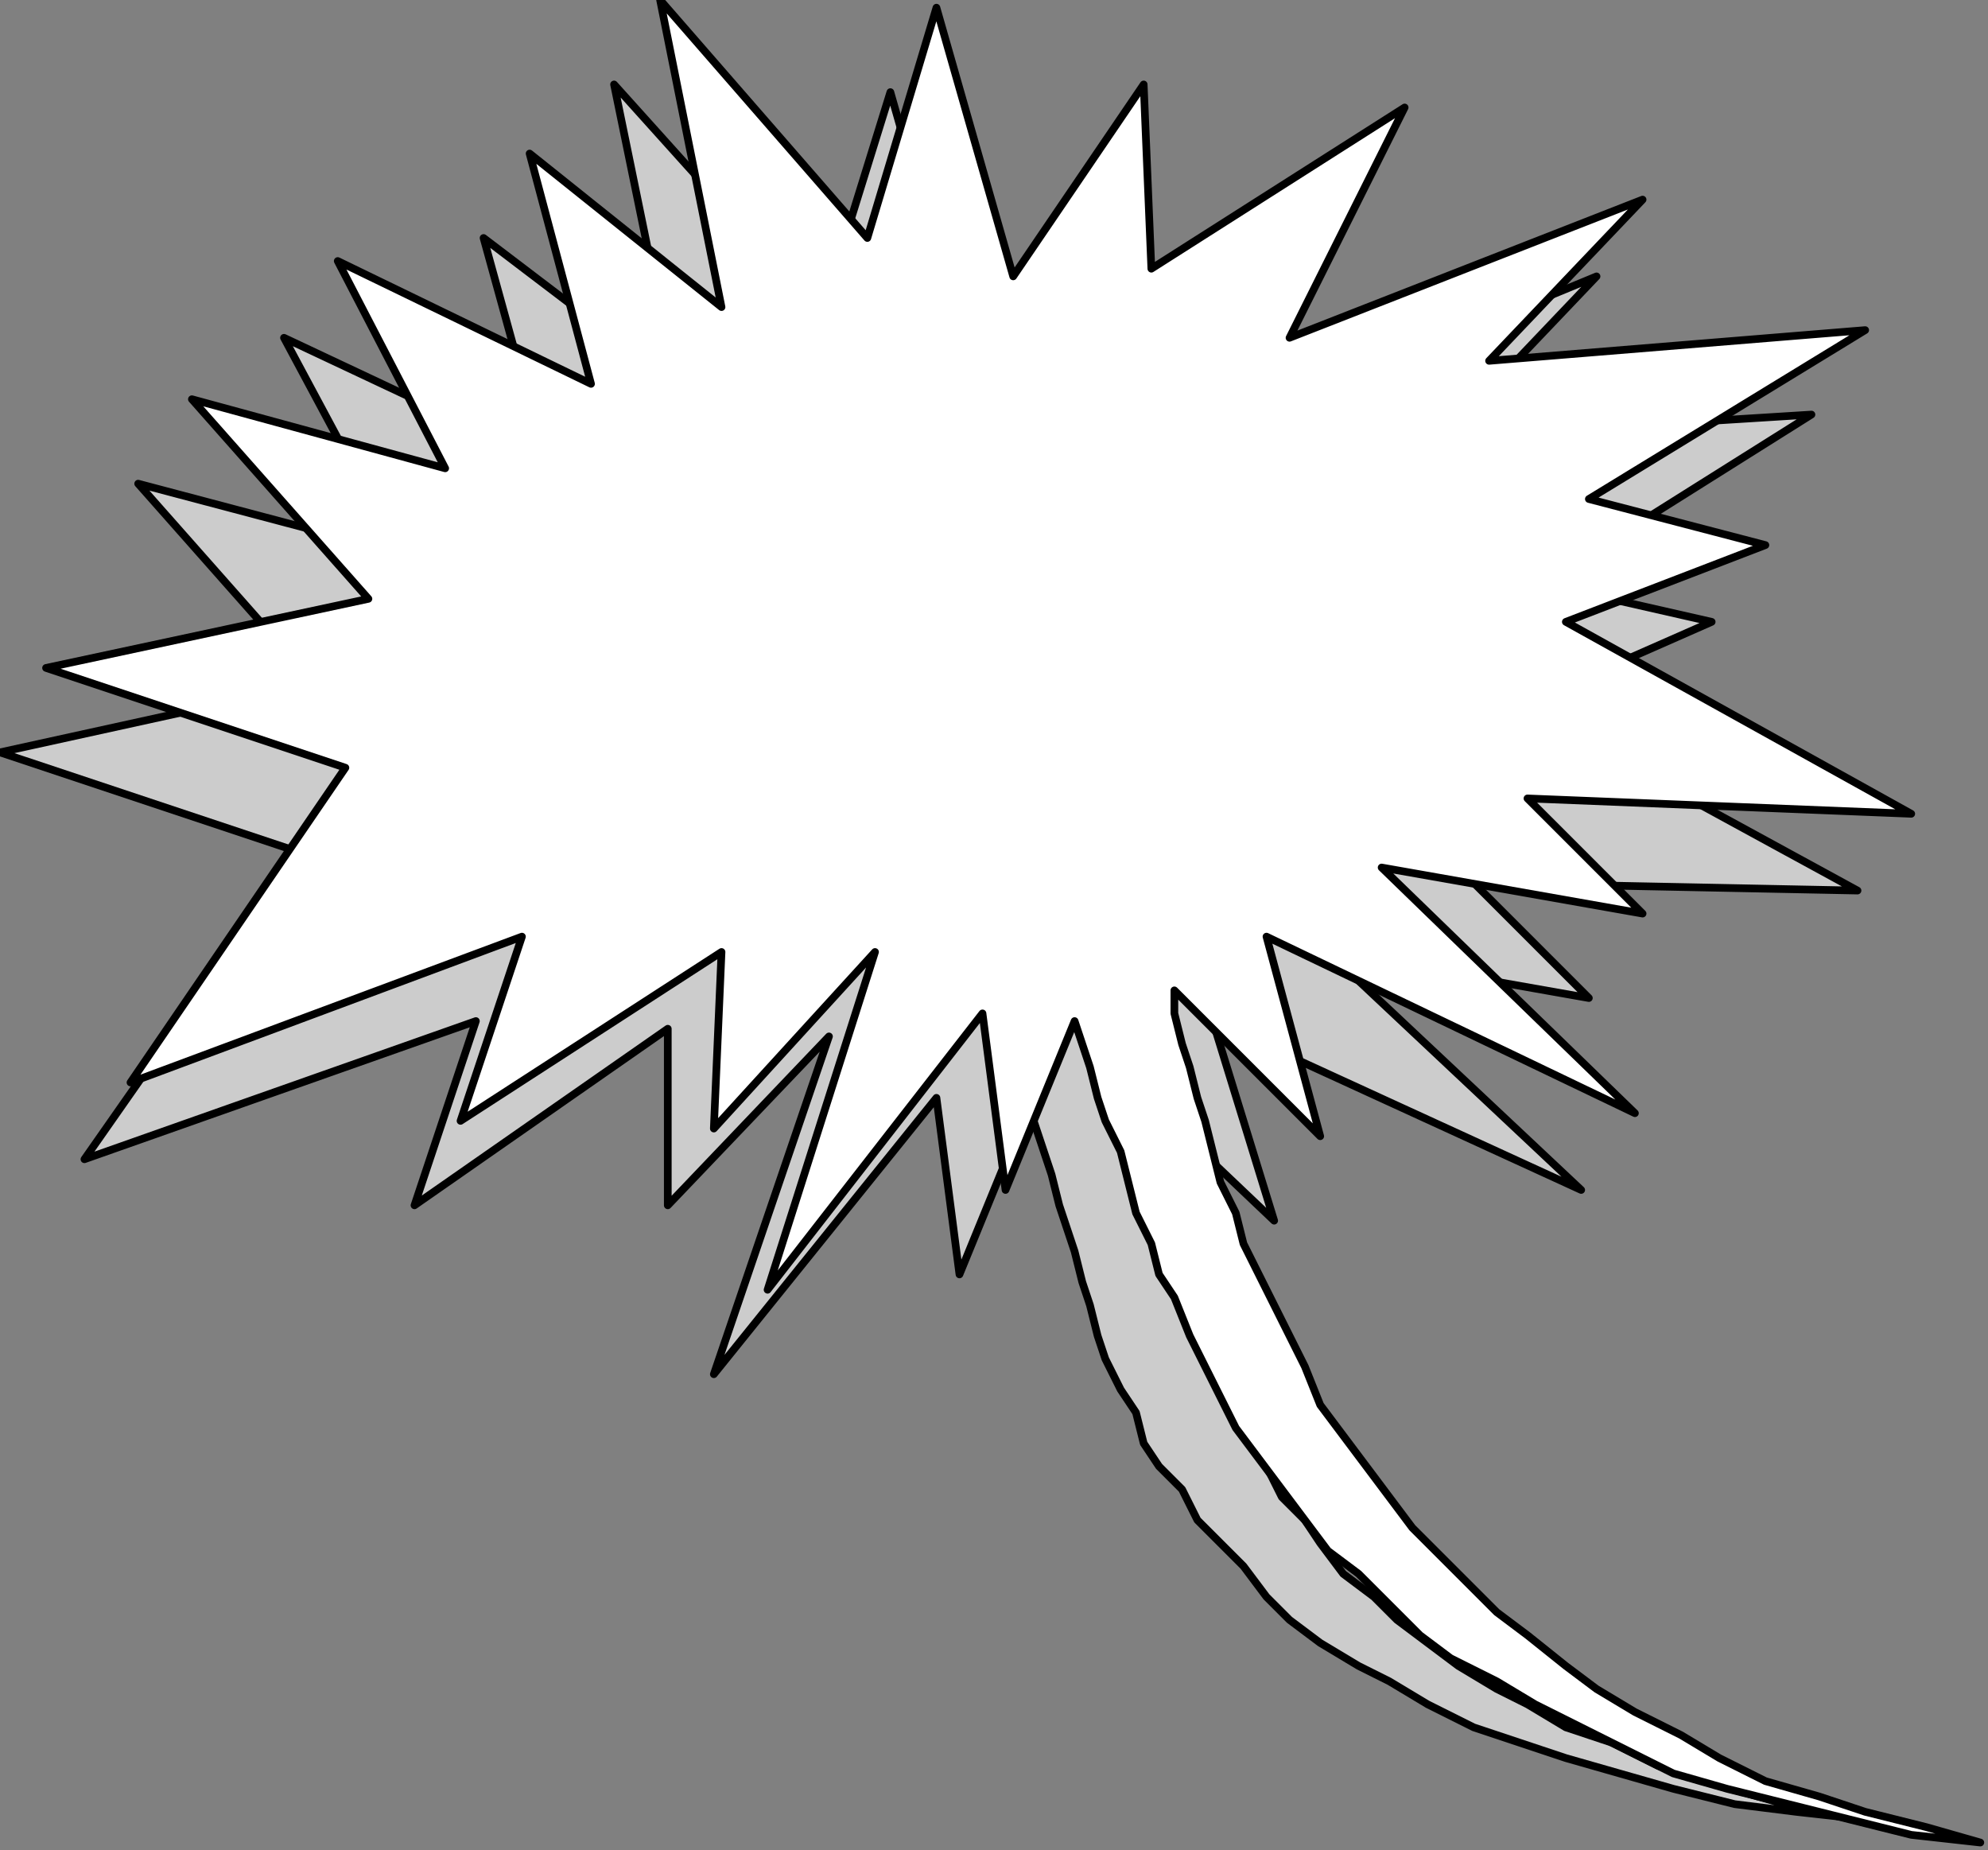
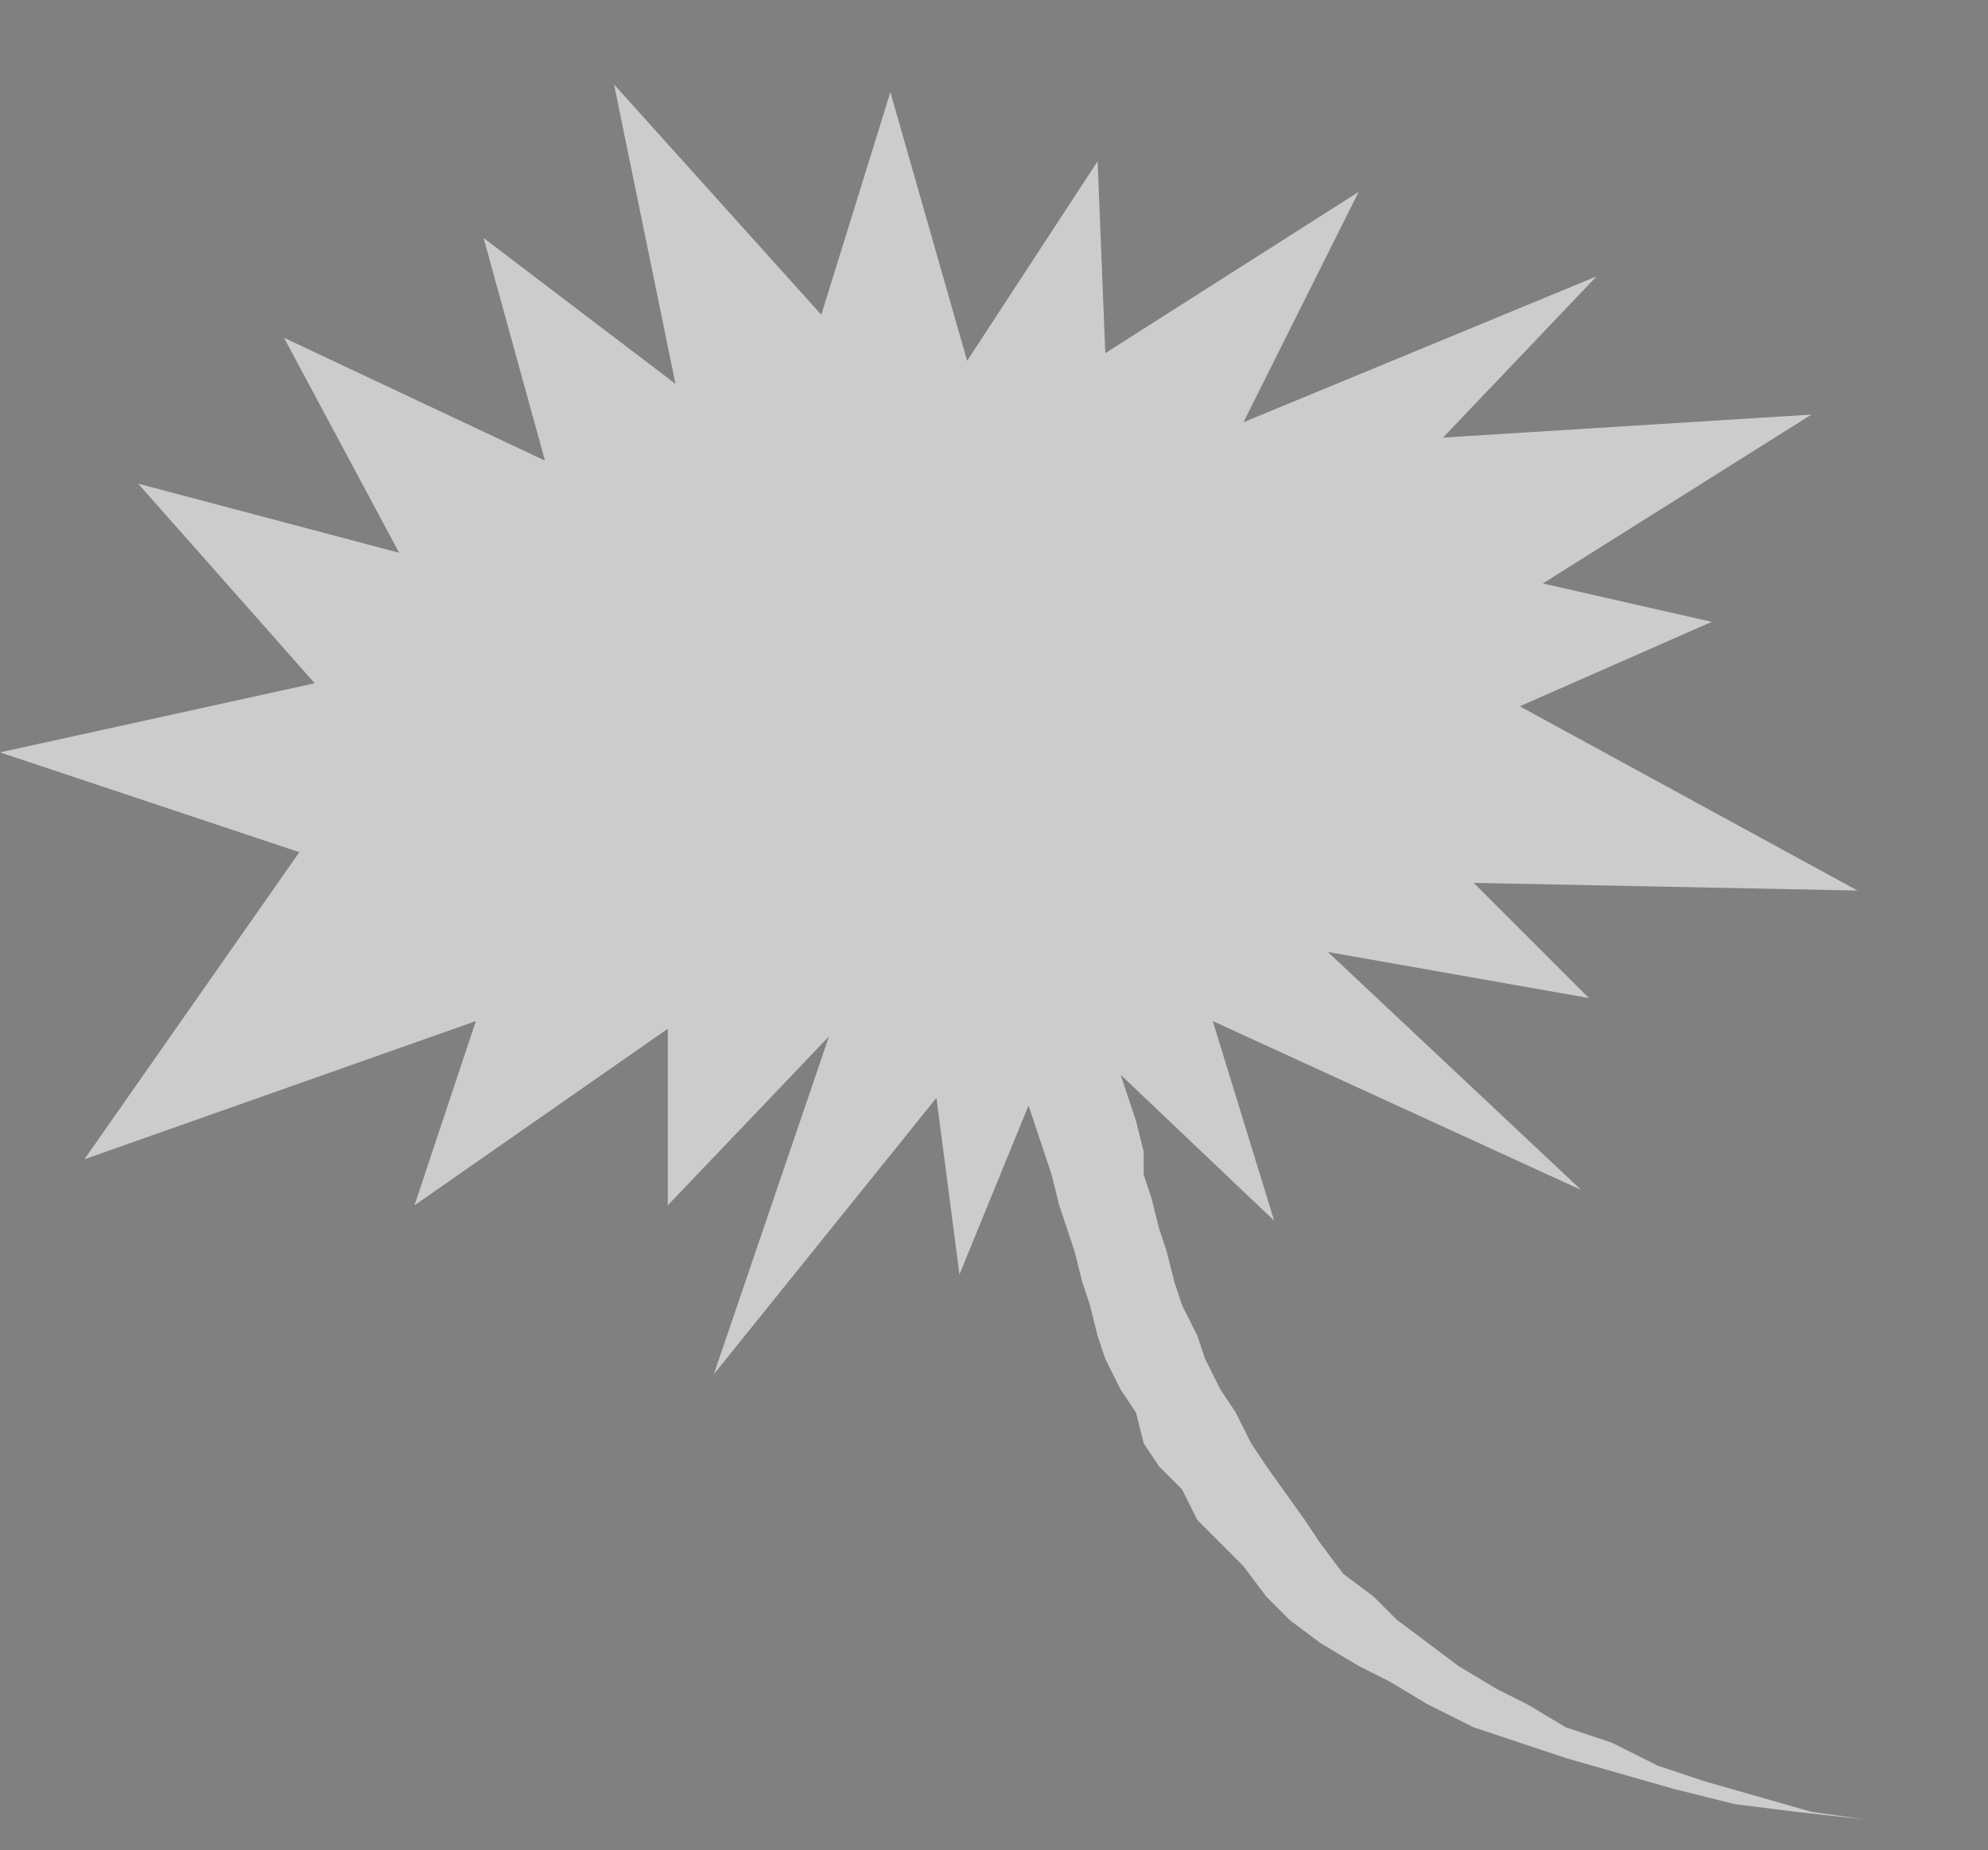
<svg xmlns="http://www.w3.org/2000/svg" xmlns:ns1="http://sodipodi.sourceforge.net/DTD/sodipodi-0.dtd" xmlns:ns2="http://www.inkscape.org/namespaces/inkscape" version="1.0" width="68.527mm" height="63.765mm" id="svg13" ns1:docname="BALLN090.WMF">
  <rect width="100%" height="100%" fill="#808080" stroke="none" />
  <ns1:namedview pagecolor="#ffffff" bordercolor="#666666" borderopacity="1" objecttolerance="10" gridtolerance="10" guidetolerance="10" ns2:pageopacity="0" ns2:pageshadow="2" ns2:window-width="640" ns2:window-height="480" id="namedview15" />
  <defs id="defs3">
    <pattern id="WMFhbasepattern" patternUnits="userSpaceOnUse" width="6" height="6" x="0" y="0" />
  </defs>
-   <path style="fill:#cccccc;fill-rule:evenodd;fill-opacity:1;stroke:none;" d="  M 146,140   L 147,143   L 148,146   L 149,150   L 149,153   L 150,156   L 151,160   L 152,163   L 153,167   L 154,170   L 156,174   L 157,177   L 159,181   L 161,184   L 163,188   L 165,191   L 167,195   L 170,198   L 172,201   L 175,205   L 179,208   L 182,211   L 186,214   L 190,217   L 195,220   L 199,222   L 204,225   L 210,227   L 216,230   L 222,232   L 229,234   L 236,236   L 243,237   L 234,236   L 226,235   L 218,233   L 211,231   L 204,229   L 198,227   L 192,225   L 186,222   L 181,219   L 177,217   L 172,214   L 168,211   L 165,208   L 162,204   L 159,201   L 156,198   L 154,194   L 151,191   L 149,188   L 148,184   L 146,181   L 144,177   L 143,174   L 142,170   L 141,167   L 140,163   L 139,160   L 138,157   L 137,153   L 136,150   L 135,147   L 134,144   L 125,166   L 122,143   L 93,179   L 108,135   L 87,157   L 87,134   L 54,157   L 62,133   L 11,151   L 39,111   L 0,98   L 41,89   L 18,63   L 52,72   L 37,44   L 71,60   L 63,31   L 88,50   L 80,11   L 107,41   L 116,12   L 126,47   L 143,21   L 144,46   L 177,25   L 162,55   L 208,36   L 188,57   L 236,54   L 201,76   L 223,81   L 198,92   L 242,116   L 192,115   L 207,130   L 173,124   L 206,155   L 158,133   L 166,159   L 146,140  z " id="path5" />
-   <path style="fill:none;stroke:#000000;stroke-width:1px;stroke-linecap:round;stroke-linejoin:round;stroke-miterlimit:4;stroke-dasharray:none;stroke-opacity:1;" d="  M 146,140   L 147,143   L 148,146   L 149,150   L 149,153   L 150,156   L 151,160   L 152,163   L 153,167   L 154,170   L 156,174   L 157,177   L 159,181   L 161,184   L 163,188   L 165,191   L 167,195   L 170,198   L 172,201   L 175,205   L 179,208   L 182,211   L 186,214   L 190,217   L 195,220   L 199,222   L 204,225   L 210,227   L 216,230   L 222,232   L 229,234   L 236,236   L 243,237   L 234,236   L 226,235   L 218,233   L 211,231   L 204,229   L 198,227   L 192,225   L 186,222   L 181,219   L 177,217   L 172,214   L 168,211   L 165,208   L 162,204   L 159,201   L 156,198   L 154,194   L 151,191   L 149,188   L 148,184   L 146,181   L 144,177   L 143,174   L 142,170   L 141,167   L 140,163   L 139,160   L 138,157   L 137,153   L 136,150   L 135,147   L 134,144   L 125,166   L 122,143   L 93,179   L 108,135   L 87,157   L 87,134   L 54,157   L 62,133   L 11,151   L 39,111   L 0,98   L 41,89   L 18,63   L 52,72   L 37,44   L 71,60   L 63,31   L 88,50   L 80,11   L 107,41   L 116,12   L 126,47   L 143,21   L 144,46   L 177,25   L 162,55   L 208,36   L 188,57   L 236,54   L 201,76   L 223,81   L 198,92   L 242,116   L 192,115   L 207,130   L 173,124   L 206,155   L 158,133   L 166,159   L 146,140  " id="path7" />
-   <path style="fill:#ffffff;fill-rule:evenodd;fill-opacity:1;stroke:none;" d="  M 153,129   L 153,132   L 154,136   L 155,139   L 156,143   L 157,146   L 158,150   L 159,154   L 161,158   L 162,162   L 164,166   L 166,170   L 168,174   L 170,178   L 172,183   L 175,187   L 178,191   L 181,195   L 184,199   L 187,202   L 191,206   L 195,210   L 199,213   L 204,217   L 208,220   L 213,223   L 219,226   L 224,229   L 230,232   L 237,234   L 243,236   L 251,238   L 258,240   L 249,239   L 241,237   L 233,235   L 225,233   L 218,231   L 212,228   L 206,225   L 200,222   L 195,219   L 189,216   L 185,213   L 181,209   L 177,205   L 173,202   L 170,198   L 167,194   L 164,190   L 161,186   L 159,182   L 157,178   L 155,174   L 153,169   L 151,166   L 150,162   L 148,158   L 147,154   L 146,150   L 144,146   L 143,143   L 142,139   L 141,136   L 140,133   L 131,155   L 128,132   L 100,168   L 114,124   L 93,147   L 94,124   L 60,146   L 68,122   L 17,141   L 45,100   L 6,87   L 48,78   L 25,52   L 58,61   L 44,34   L 77,50   L 69,20   L 94,40   L 86,0   L 113,31   L 122,1   L 132,36   L 149,11   L 150,35   L 183,14   L 168,44   L 214,26   L 194,47   L 243,43   L 207,65   L 230,71   L 204,81   L 249,106   L 199,104   L 214,119   L 180,113   L 213,145   L 165,122   L 172,148   L 153,129  z " id="path9" />
-   <path style="fill:none;stroke:#000000;stroke-width:1px;stroke-linecap:round;stroke-linejoin:round;stroke-miterlimit:4;stroke-dasharray:none;stroke-opacity:1;" d="  M 153,129   L 153,132   L 154,136   L 155,139   L 156,143   L 157,146   L 158,150   L 159,154   L 161,158   L 162,162   L 164,166   L 166,170   L 168,174   L 170,178   L 172,183   L 175,187   L 178,191   L 181,195   L 184,199   L 187,202   L 191,206   L 195,210   L 199,213   L 204,217   L 208,220   L 213,223   L 219,226   L 224,229   L 230,232   L 237,234   L 243,236   L 251,238   L 258,240   L 249,239   L 241,237   L 233,235   L 225,233   L 218,231   L 212,228   L 206,225   L 200,222   L 195,219   L 189,216   L 185,213   L 181,209   L 177,205   L 173,202   L 170,198   L 167,194   L 164,190   L 161,186   L 159,182   L 157,178   L 155,174   L 153,169   L 151,166   L 150,162   L 148,158   L 147,154   L 146,150   L 144,146   L 143,143   L 142,139   L 141,136   L 140,133   L 131,155   L 128,132   L 100,168   L 114,124   L 93,147   L 94,124   L 60,146   L 68,122   L 17,141   L 45,100   L 6,87   L 48,78   L 25,52   L 58,61   L 44,34   L 77,50   L 69,20   L 94,40   L 86,0   L 113,31   L 122,1   L 132,36   L 149,11   L 150,35   L 183,14   L 168,44   L 214,26   L 194,47   L 243,43   L 207,65   L 230,71   L 204,81   L 249,106   L 199,104   L 214,119   L 180,113   L 213,145   L 165,122   L 172,148   L 153,129  " id="path11" />
+   <path style="fill:#cccccc;fill-rule:evenodd;fill-opacity:1;stroke:none;" d="  M 146,140   L 147,143   L 148,146   L 149,150   L 149,153   L 150,156   L 151,160   L 152,163   L 153,167   L 154,170   L 156,174   L 157,177   L 159,181   L 161,184   L 163,188   L 165,191   L 170,198   L 172,201   L 175,205   L 179,208   L 182,211   L 186,214   L 190,217   L 195,220   L 199,222   L 204,225   L 210,227   L 216,230   L 222,232   L 229,234   L 236,236   L 243,237   L 234,236   L 226,235   L 218,233   L 211,231   L 204,229   L 198,227   L 192,225   L 186,222   L 181,219   L 177,217   L 172,214   L 168,211   L 165,208   L 162,204   L 159,201   L 156,198   L 154,194   L 151,191   L 149,188   L 148,184   L 146,181   L 144,177   L 143,174   L 142,170   L 141,167   L 140,163   L 139,160   L 138,157   L 137,153   L 136,150   L 135,147   L 134,144   L 125,166   L 122,143   L 93,179   L 108,135   L 87,157   L 87,134   L 54,157   L 62,133   L 11,151   L 39,111   L 0,98   L 41,89   L 18,63   L 52,72   L 37,44   L 71,60   L 63,31   L 88,50   L 80,11   L 107,41   L 116,12   L 126,47   L 143,21   L 144,46   L 177,25   L 162,55   L 208,36   L 188,57   L 236,54   L 201,76   L 223,81   L 198,92   L 242,116   L 192,115   L 207,130   L 173,124   L 206,155   L 158,133   L 166,159   L 146,140  z " id="path5" />
</svg>